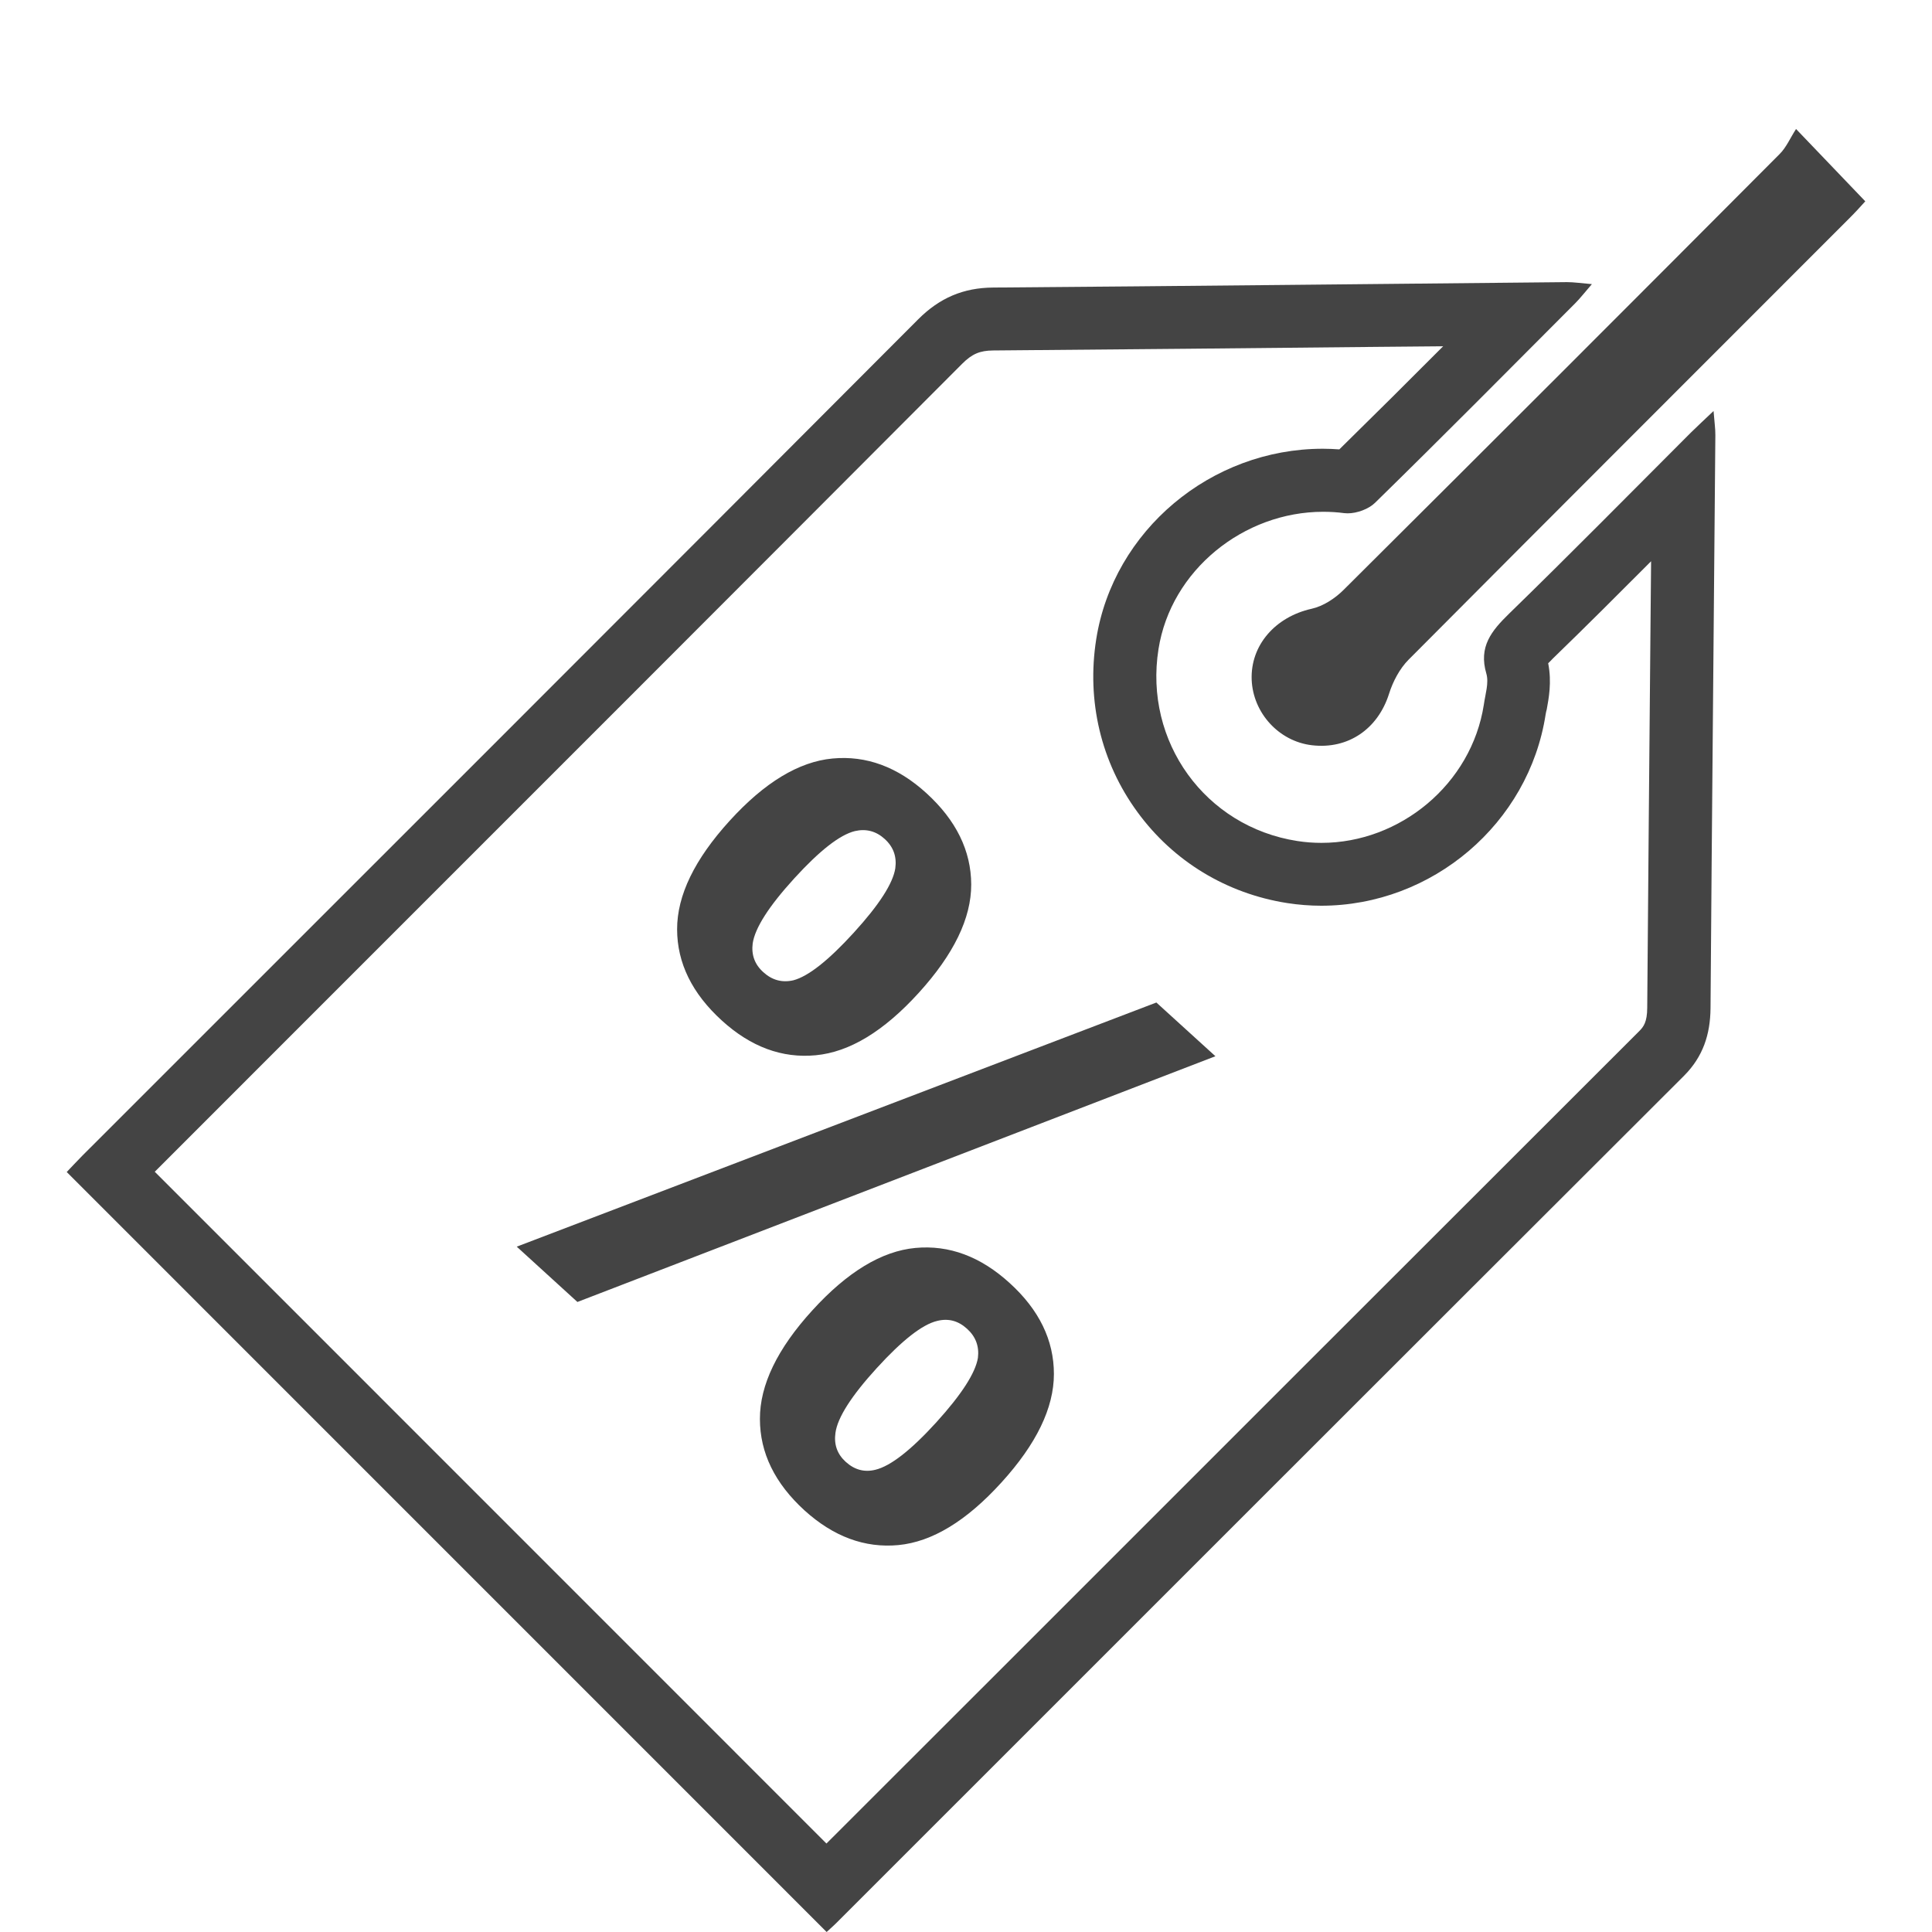
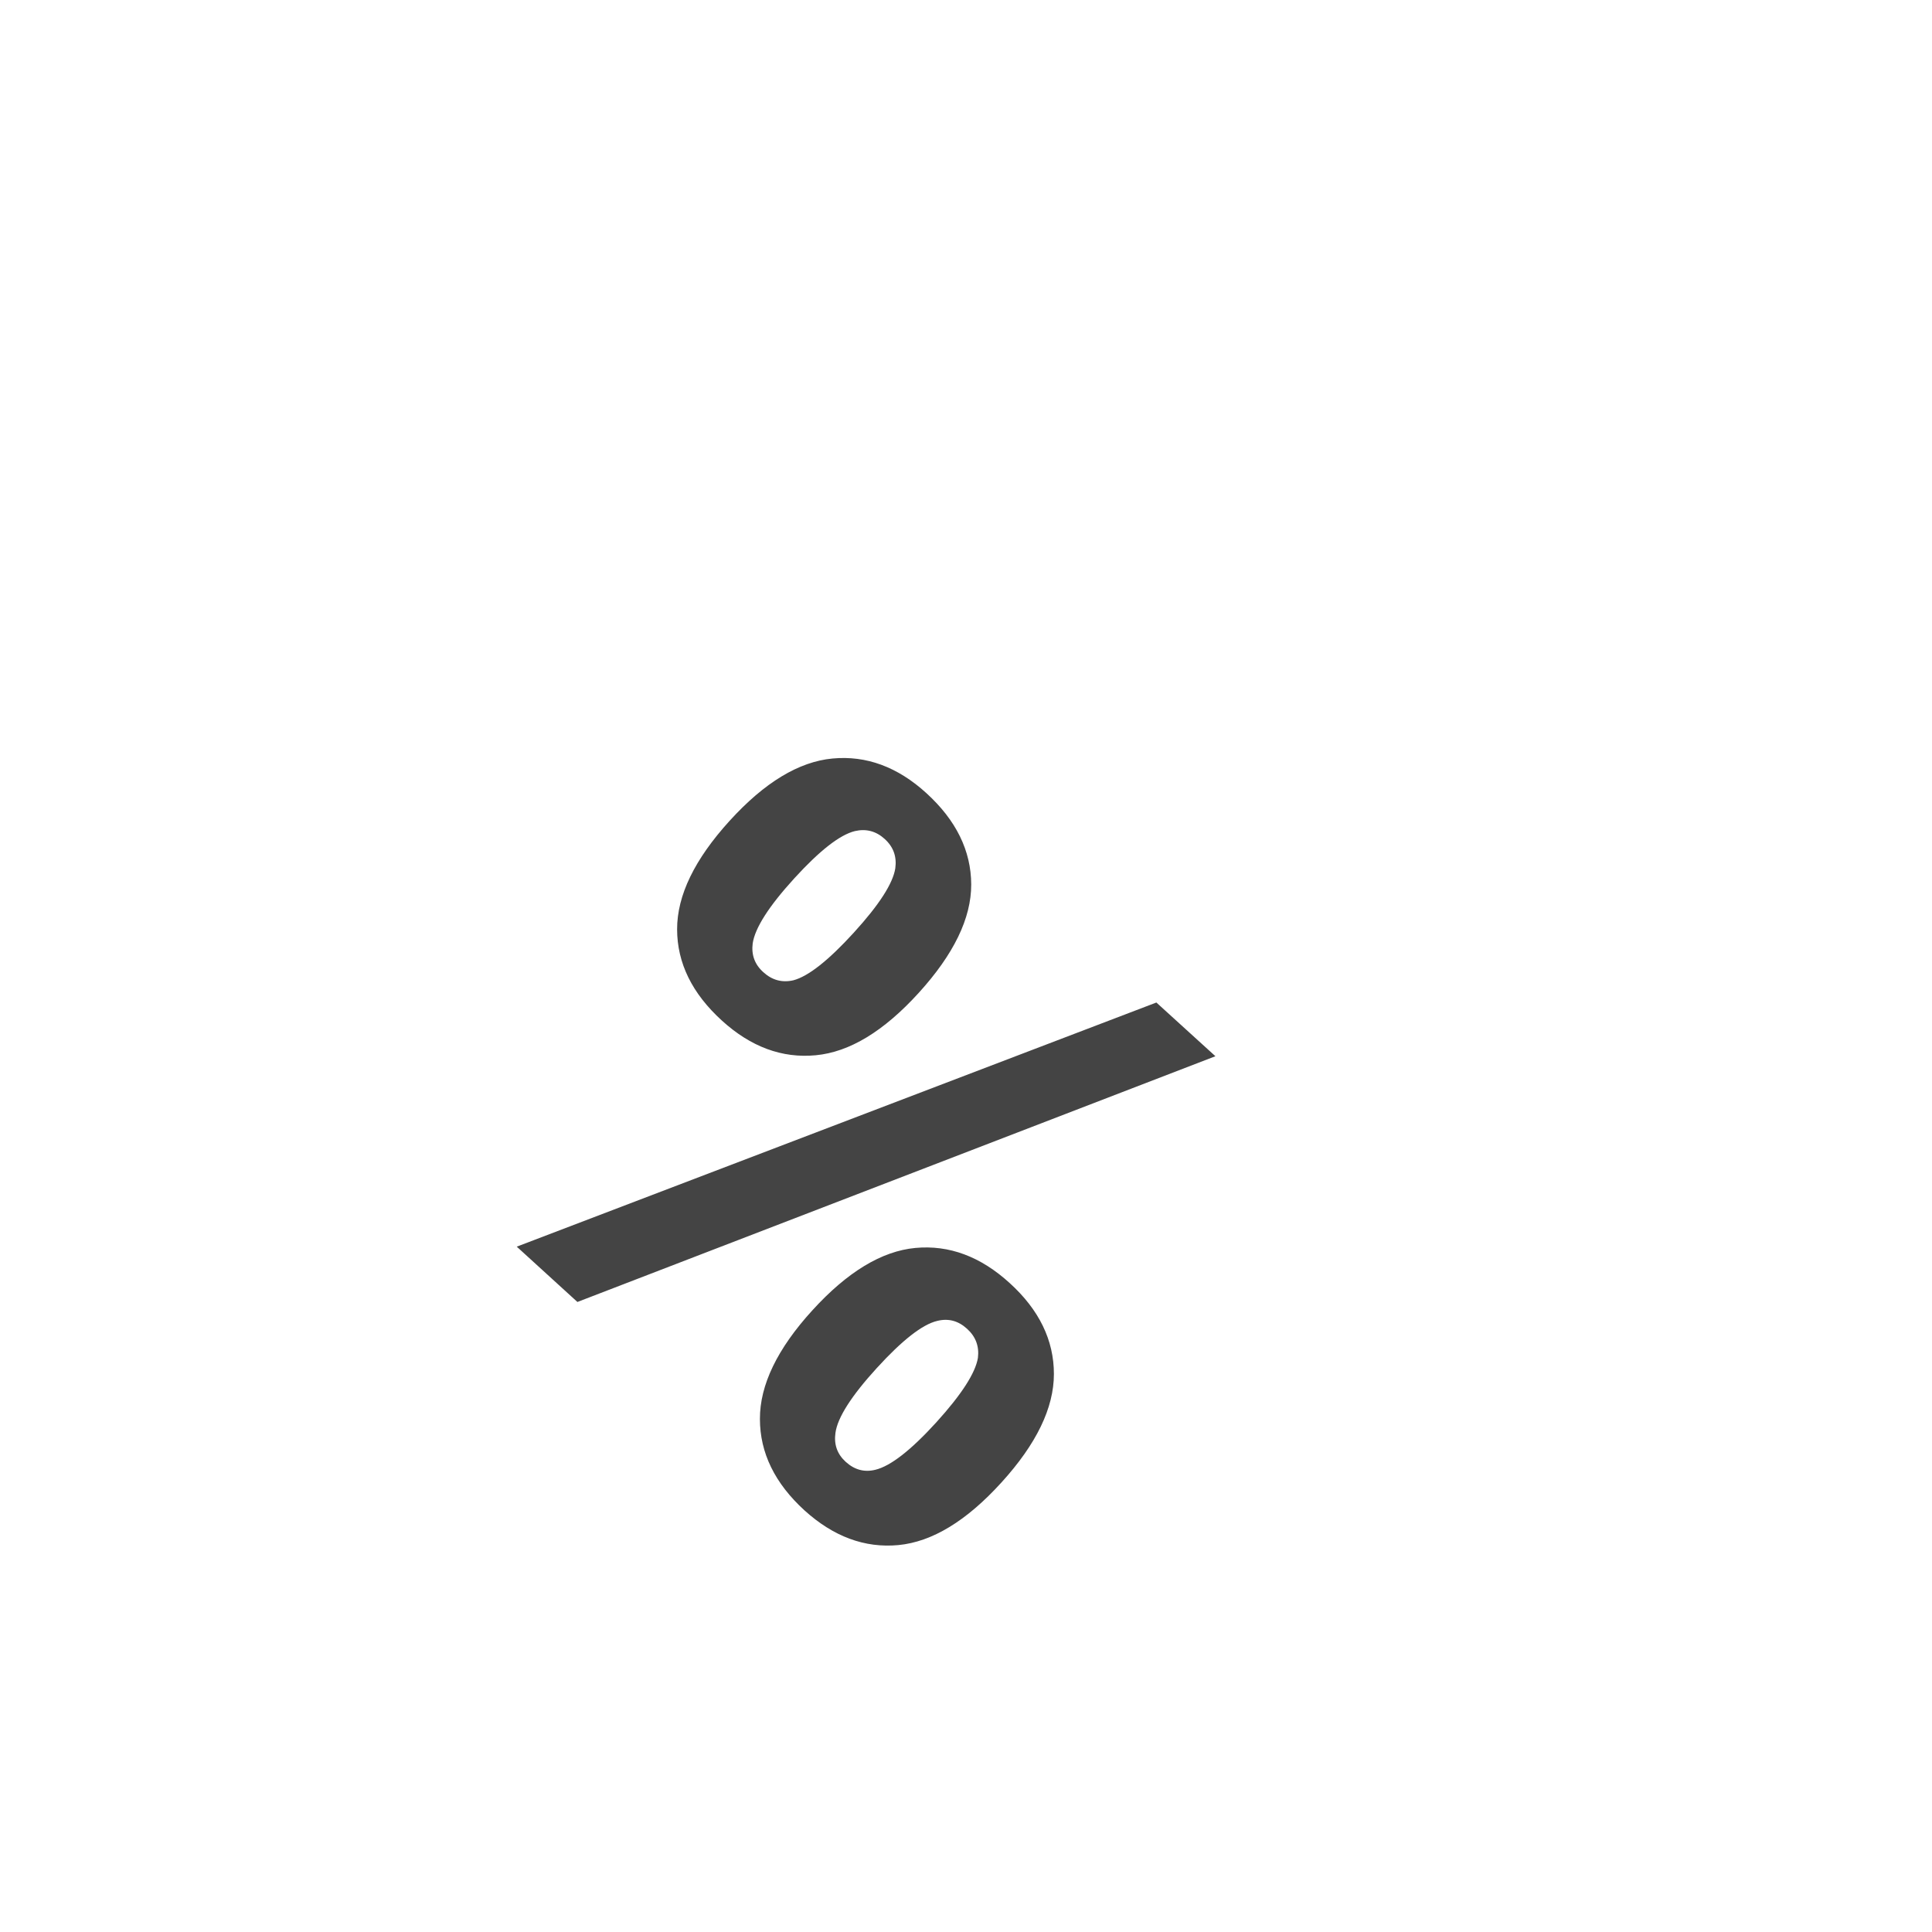
<svg xmlns="http://www.w3.org/2000/svg" version="1.1" id="Layer_1" x="0px" y="0px" width="30px" height="30px" viewBox="0 0 30 30" enable-background="new 0 0 30 30" xml:space="preserve">
-   <path fill="#444444" d="M27.889,2.003c0.413,0.432,0.729,0.763,1.075,1.123c-0.066,0.073-0.154,0.171-0.248,0.264  c-2.281,2.284-4.566,4.564-6.844,6.854c-0.139,0.14-0.243,0.339-0.303,0.529c-0.172,0.544-0.633,0.866-1.198,0.799  c-0.511-0.06-0.913-0.499-0.935-1.015c-0.021-0.539,0.368-0.978,0.93-1.104c0.181-0.04,0.363-0.16,0.496-0.292  c2.263-2.251,4.519-4.507,6.771-6.768C27.737,2.29,27.798,2.144,27.889,2.003z" />
-   <path fill="#444444" d="M22.409,5.377c-0.532,0.534-1.073,1.072-1.612,1.601c-0.085-0.006-0.171-0.01-0.256-0.01  c-1.74,0-3.253,1.272-3.519,2.958c-0.151,0.958,0.074,1.91,0.639,2.682c0.558,0.766,1.386,1.268,2.328,1.415  c0.175,0.027,0.353,0.041,0.526,0.041c1.726,0,3.226-1.278,3.486-2.974c0.004-0.025,0.01-0.051,0.017-0.076  c0.029-0.162,0.081-0.42,0.022-0.715c0.021-0.019,0.043-0.043,0.071-0.072c0.516-0.499,1.025-1.009,1.527-1.512  c-0.004,0.402-0.007,0.804-0.011,1.206c-0.017,1.877-0.034,3.819-0.049,5.729c-0.001,0.221-0.058,0.295-0.124,0.361  c-3.258,3.254-6.567,6.563-9.77,9.766l-2.851,2.849l-7.102-7.103l-3.328-3.328c0.866-0.866,1.731-1.733,2.599-2.6  c3.259-3.258,6.629-6.628,9.939-9.947c0.152-0.152,0.273-0.204,0.48-0.206c1.994-0.016,4.021-0.036,5.979-0.056  C21.741,5.383,22.075,5.38,22.409,5.377 M24.333,4.381c-0.003,0-0.006,0-0.01,0c-2.967,0.028-5.935,0.062-8.9,0.084  c-0.465,0.003-0.833,0.161-1.165,0.493C9.936,9.293,5.605,13.62,1.276,17.948c-0.087,0.088-0.171,0.179-0.24,0.251  c3.95,3.951,7.868,7.869,11.8,11.801c0.05-0.046,0.124-0.111,0.193-0.182c4.374-4.373,8.745-8.746,13.122-13.115  c0.293-0.295,0.406-0.639,0.41-1.046c0.021-2.966,0.051-5.933,0.075-8.9c0.001-0.103-0.015-0.205-0.028-0.375  c-0.155,0.148-0.256,0.24-0.352,0.335c-0.938,0.938-1.869,1.884-2.82,2.809c-0.277,0.27-0.479,0.516-0.356,0.934  c0.042,0.144-0.017,0.321-0.039,0.482c-0.192,1.235-1.302,2.146-2.521,2.146c-0.125,0-0.25-0.009-0.377-0.029  c-1.428-0.222-2.382-1.542-2.154-2.979c0.193-1.227,1.324-2.133,2.556-2.133c0.108,0,0.218,0.006,0.328,0.021  c0.017,0.002,0.034,0.003,0.054,0.003c0.146,0,0.326-0.067,0.424-0.163c1.047-1.024,2.078-2.065,3.112-3.102  c0.075-0.075,0.14-0.161,0.256-0.294C24.544,4.397,24.438,4.381,24.333,4.381L24.333,4.381z" />
  <g>
-     <path fill="#444444" d="M8.966,20.217l-0.942-0.859l9.932-3.791l0.917,0.834L8.966,20.217z M11.33,12.745   c0.542-0.596,1.075-0.918,1.598-0.967c0.523-0.049,1.01,0.13,1.457,0.538c0.462,0.421,0.694,0.894,0.696,1.418   c0.001,0.524-0.271,1.085-0.816,1.684c-0.542,0.596-1.074,0.919-1.599,0.968c-0.522,0.05-1.009-0.131-1.456-0.538   c-0.463-0.421-0.695-0.894-0.696-1.417C10.513,13.905,10.785,13.344,11.33,12.745z M12.332,13.641   c-0.394,0.432-0.608,0.768-0.644,1.007c-0.023,0.177,0.03,0.327,0.165,0.448c0.136,0.124,0.291,0.166,0.466,0.126   c0.23-0.06,0.544-0.307,0.938-0.739c0.395-0.433,0.608-0.765,0.645-0.999c0.025-0.181-0.028-0.333-0.165-0.457   c-0.133-0.121-0.287-0.162-0.462-0.122C13.04,12.963,12.727,13.208,12.332,13.641z M12.615,20.346   c0.543-0.596,1.076-0.919,1.599-0.968c0.523-0.049,1.013,0.133,1.465,0.546c0.457,0.415,0.686,0.887,0.686,1.411   c0,0.526-0.271,1.087-0.813,1.683c-0.545,0.601-1.079,0.924-1.602,0.974c-0.523,0.049-1.008-0.132-1.456-0.537   c-0.463-0.422-0.694-0.896-0.694-1.421C11.798,21.507,12.07,20.943,12.615,20.346z M13.613,21.245   c-0.395,0.433-0.607,0.767-0.64,1.003c-0.026,0.182,0.027,0.331,0.16,0.452c0.137,0.124,0.29,0.165,0.461,0.122   c0.235-0.057,0.55-0.303,0.943-0.734c0.394-0.434,0.609-0.768,0.648-1.003c0.022-0.178-0.033-0.329-0.169-0.452   c-0.137-0.125-0.29-0.165-0.463-0.122C14.321,20.566,14.007,20.813,13.613,21.245z" />
+     <path fill="#444444" d="M8.966,20.217l-0.942-0.859l9.932-3.791l0.917,0.834L8.966,20.217z M11.33,12.745   c0.542-0.596,1.075-0.918,1.598-0.967c0.523-0.049,1.01,0.13,1.457,0.538c0.462,0.421,0.694,0.894,0.696,1.418   c0.001,0.524-0.271,1.085-0.816,1.684c-0.542,0.596-1.074,0.919-1.599,0.968c-0.522,0.05-1.009-0.131-1.456-0.538   c-0.463-0.421-0.695-0.894-0.696-1.417C10.513,13.905,10.785,13.344,11.33,12.745z M12.332,13.641   c-0.394,0.432-0.608,0.768-0.644,1.007c-0.023,0.177,0.03,0.327,0.165,0.448c0.136,0.124,0.291,0.166,0.466,0.126   c0.23-0.06,0.544-0.307,0.938-0.739c0.395-0.433,0.608-0.765,0.645-0.999c0.025-0.181-0.028-0.333-0.165-0.457   c-0.133-0.121-0.287-0.162-0.462-0.122C13.04,12.963,12.727,13.208,12.332,13.641z M12.615,20.346   c0.543-0.596,1.076-0.919,1.599-0.968c0.523-0.049,1.013,0.133,1.465,0.546c0.457,0.415,0.686,0.887,0.686,1.411   c0,0.526-0.271,1.087-0.813,1.683c-0.545,0.601-1.079,0.924-1.602,0.974c-0.523,0.049-1.008-0.132-1.456-0.537   c-0.463-0.422-0.694-0.896-0.694-1.421C11.798,21.507,12.07,20.943,12.615,20.346M13.613,21.245   c-0.395,0.433-0.607,0.767-0.64,1.003c-0.026,0.182,0.027,0.331,0.16,0.452c0.137,0.124,0.29,0.165,0.461,0.122   c0.235-0.057,0.55-0.303,0.943-0.734c0.394-0.434,0.609-0.768,0.648-1.003c0.022-0.178-0.033-0.329-0.169-0.452   c-0.137-0.125-0.29-0.165-0.463-0.122C14.321,20.566,14.007,20.813,13.613,21.245z" />
  </g>
</svg>